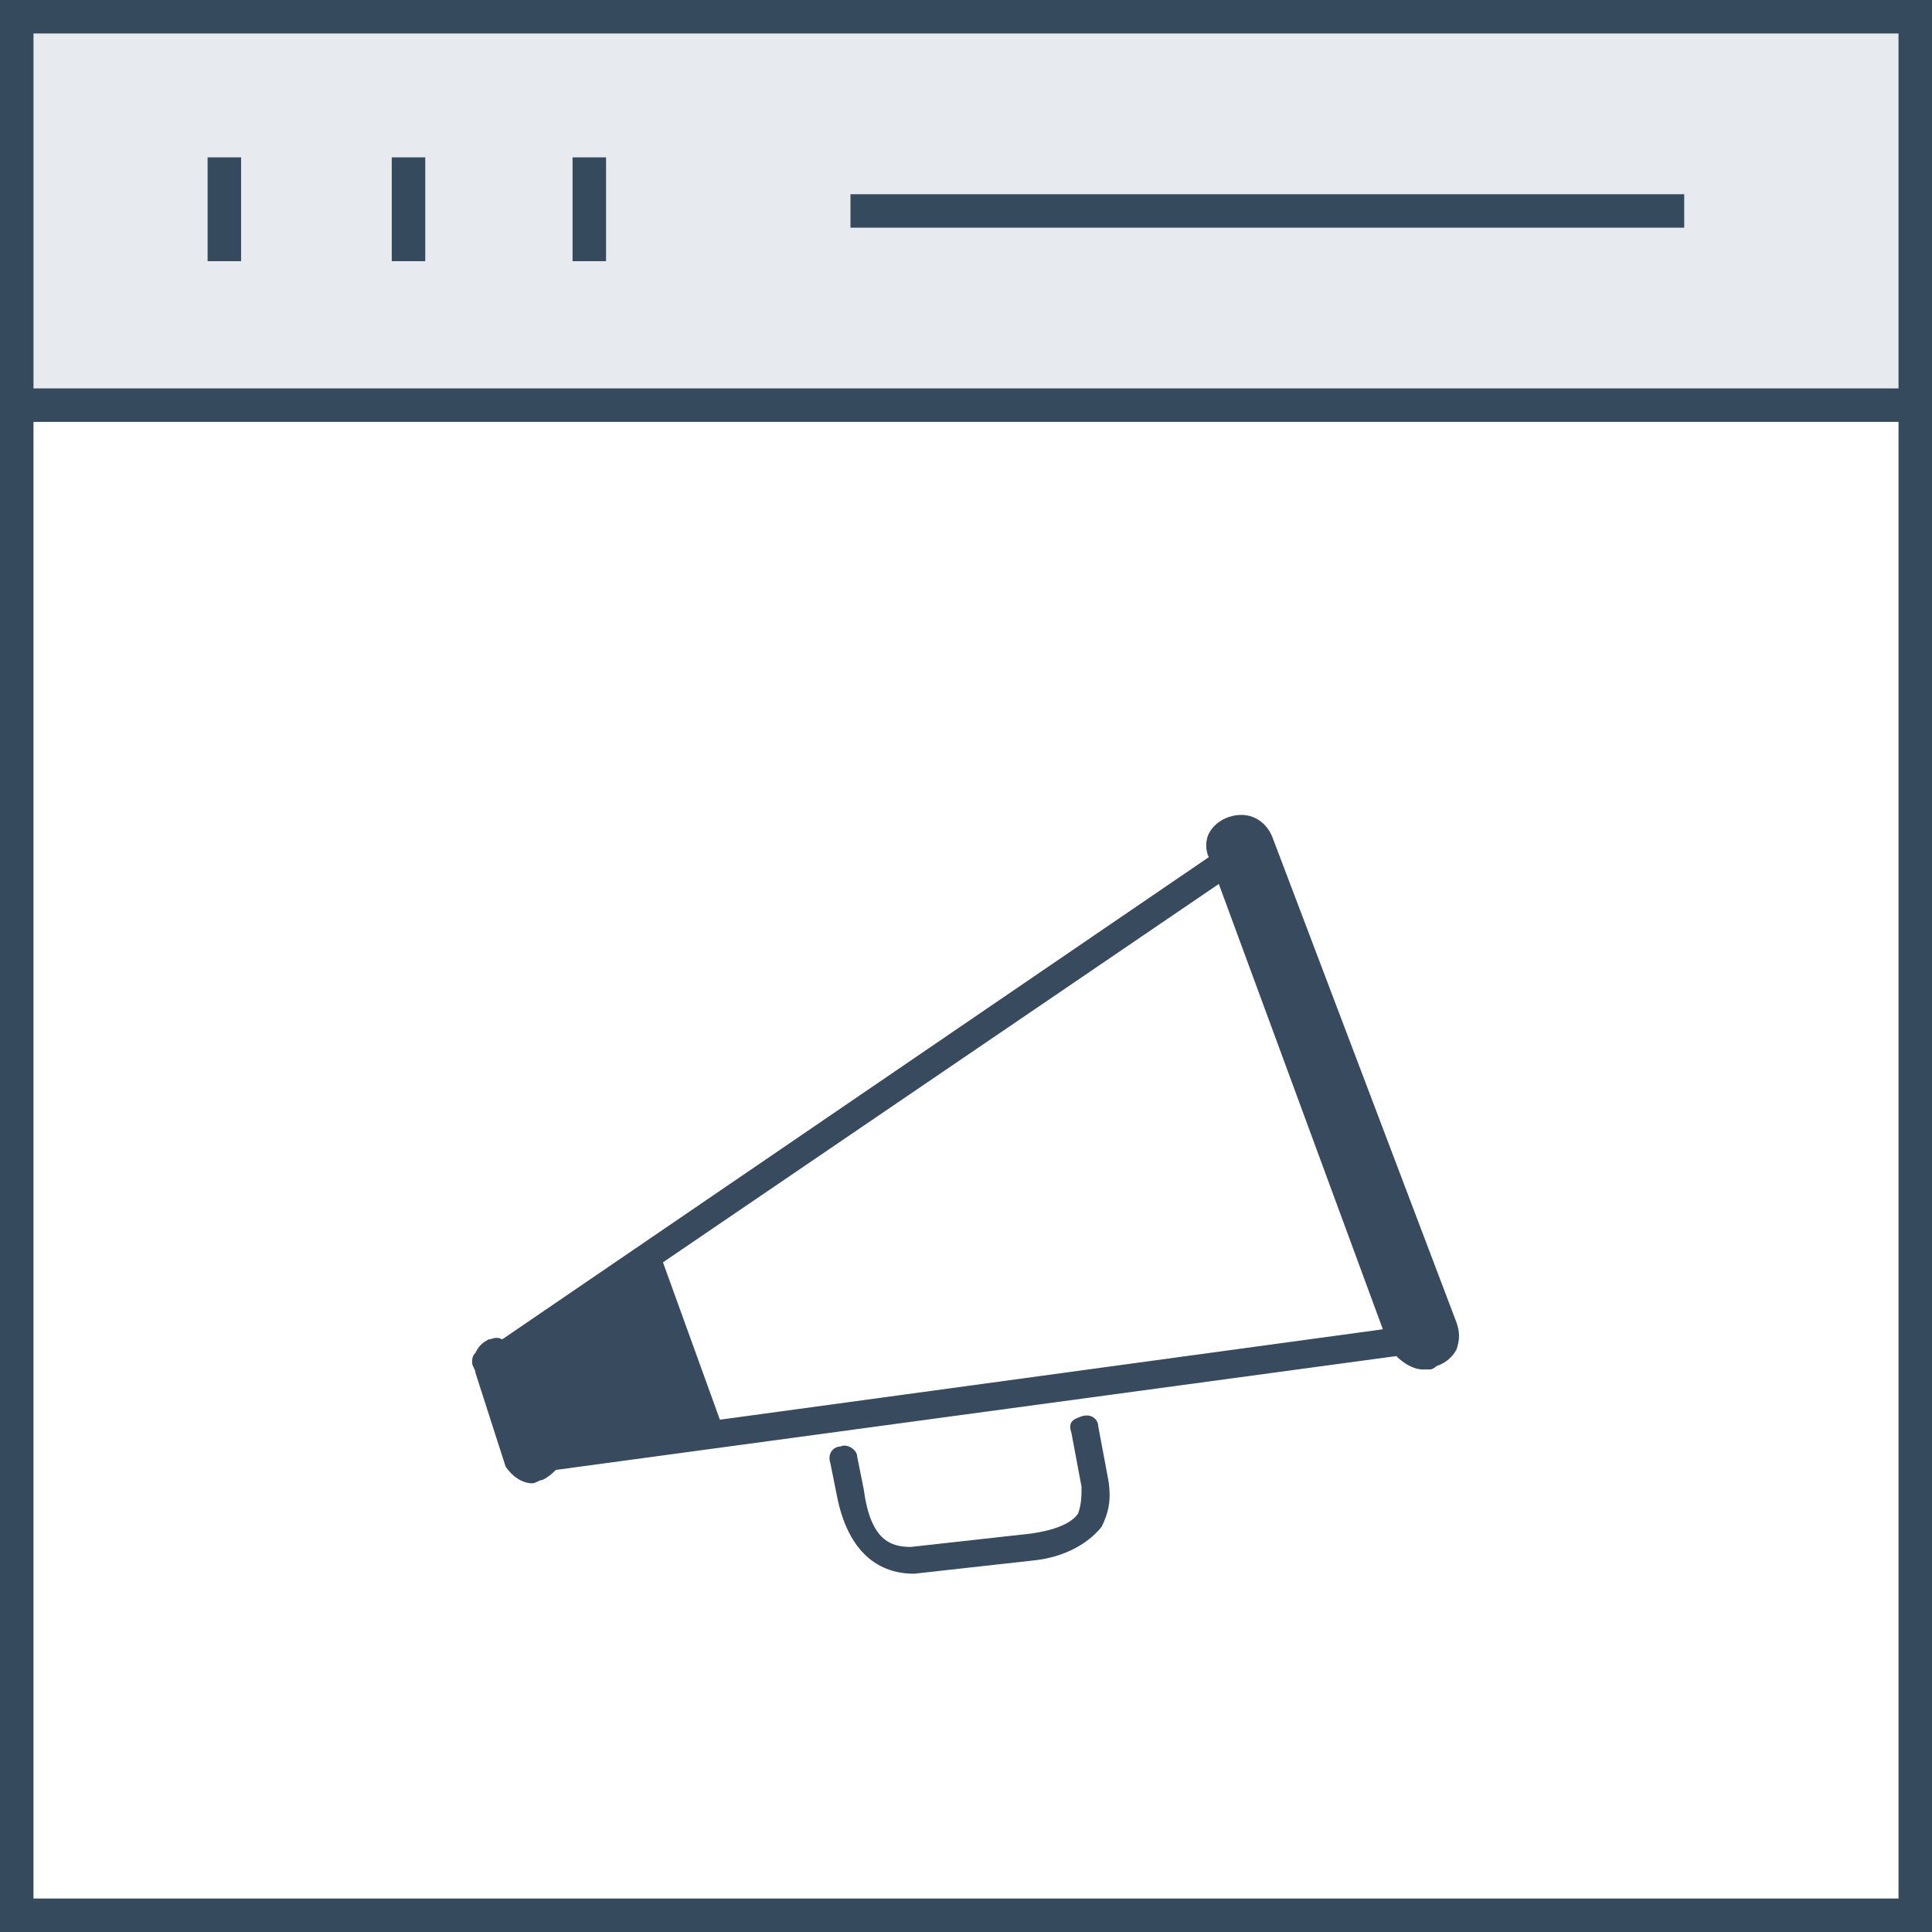
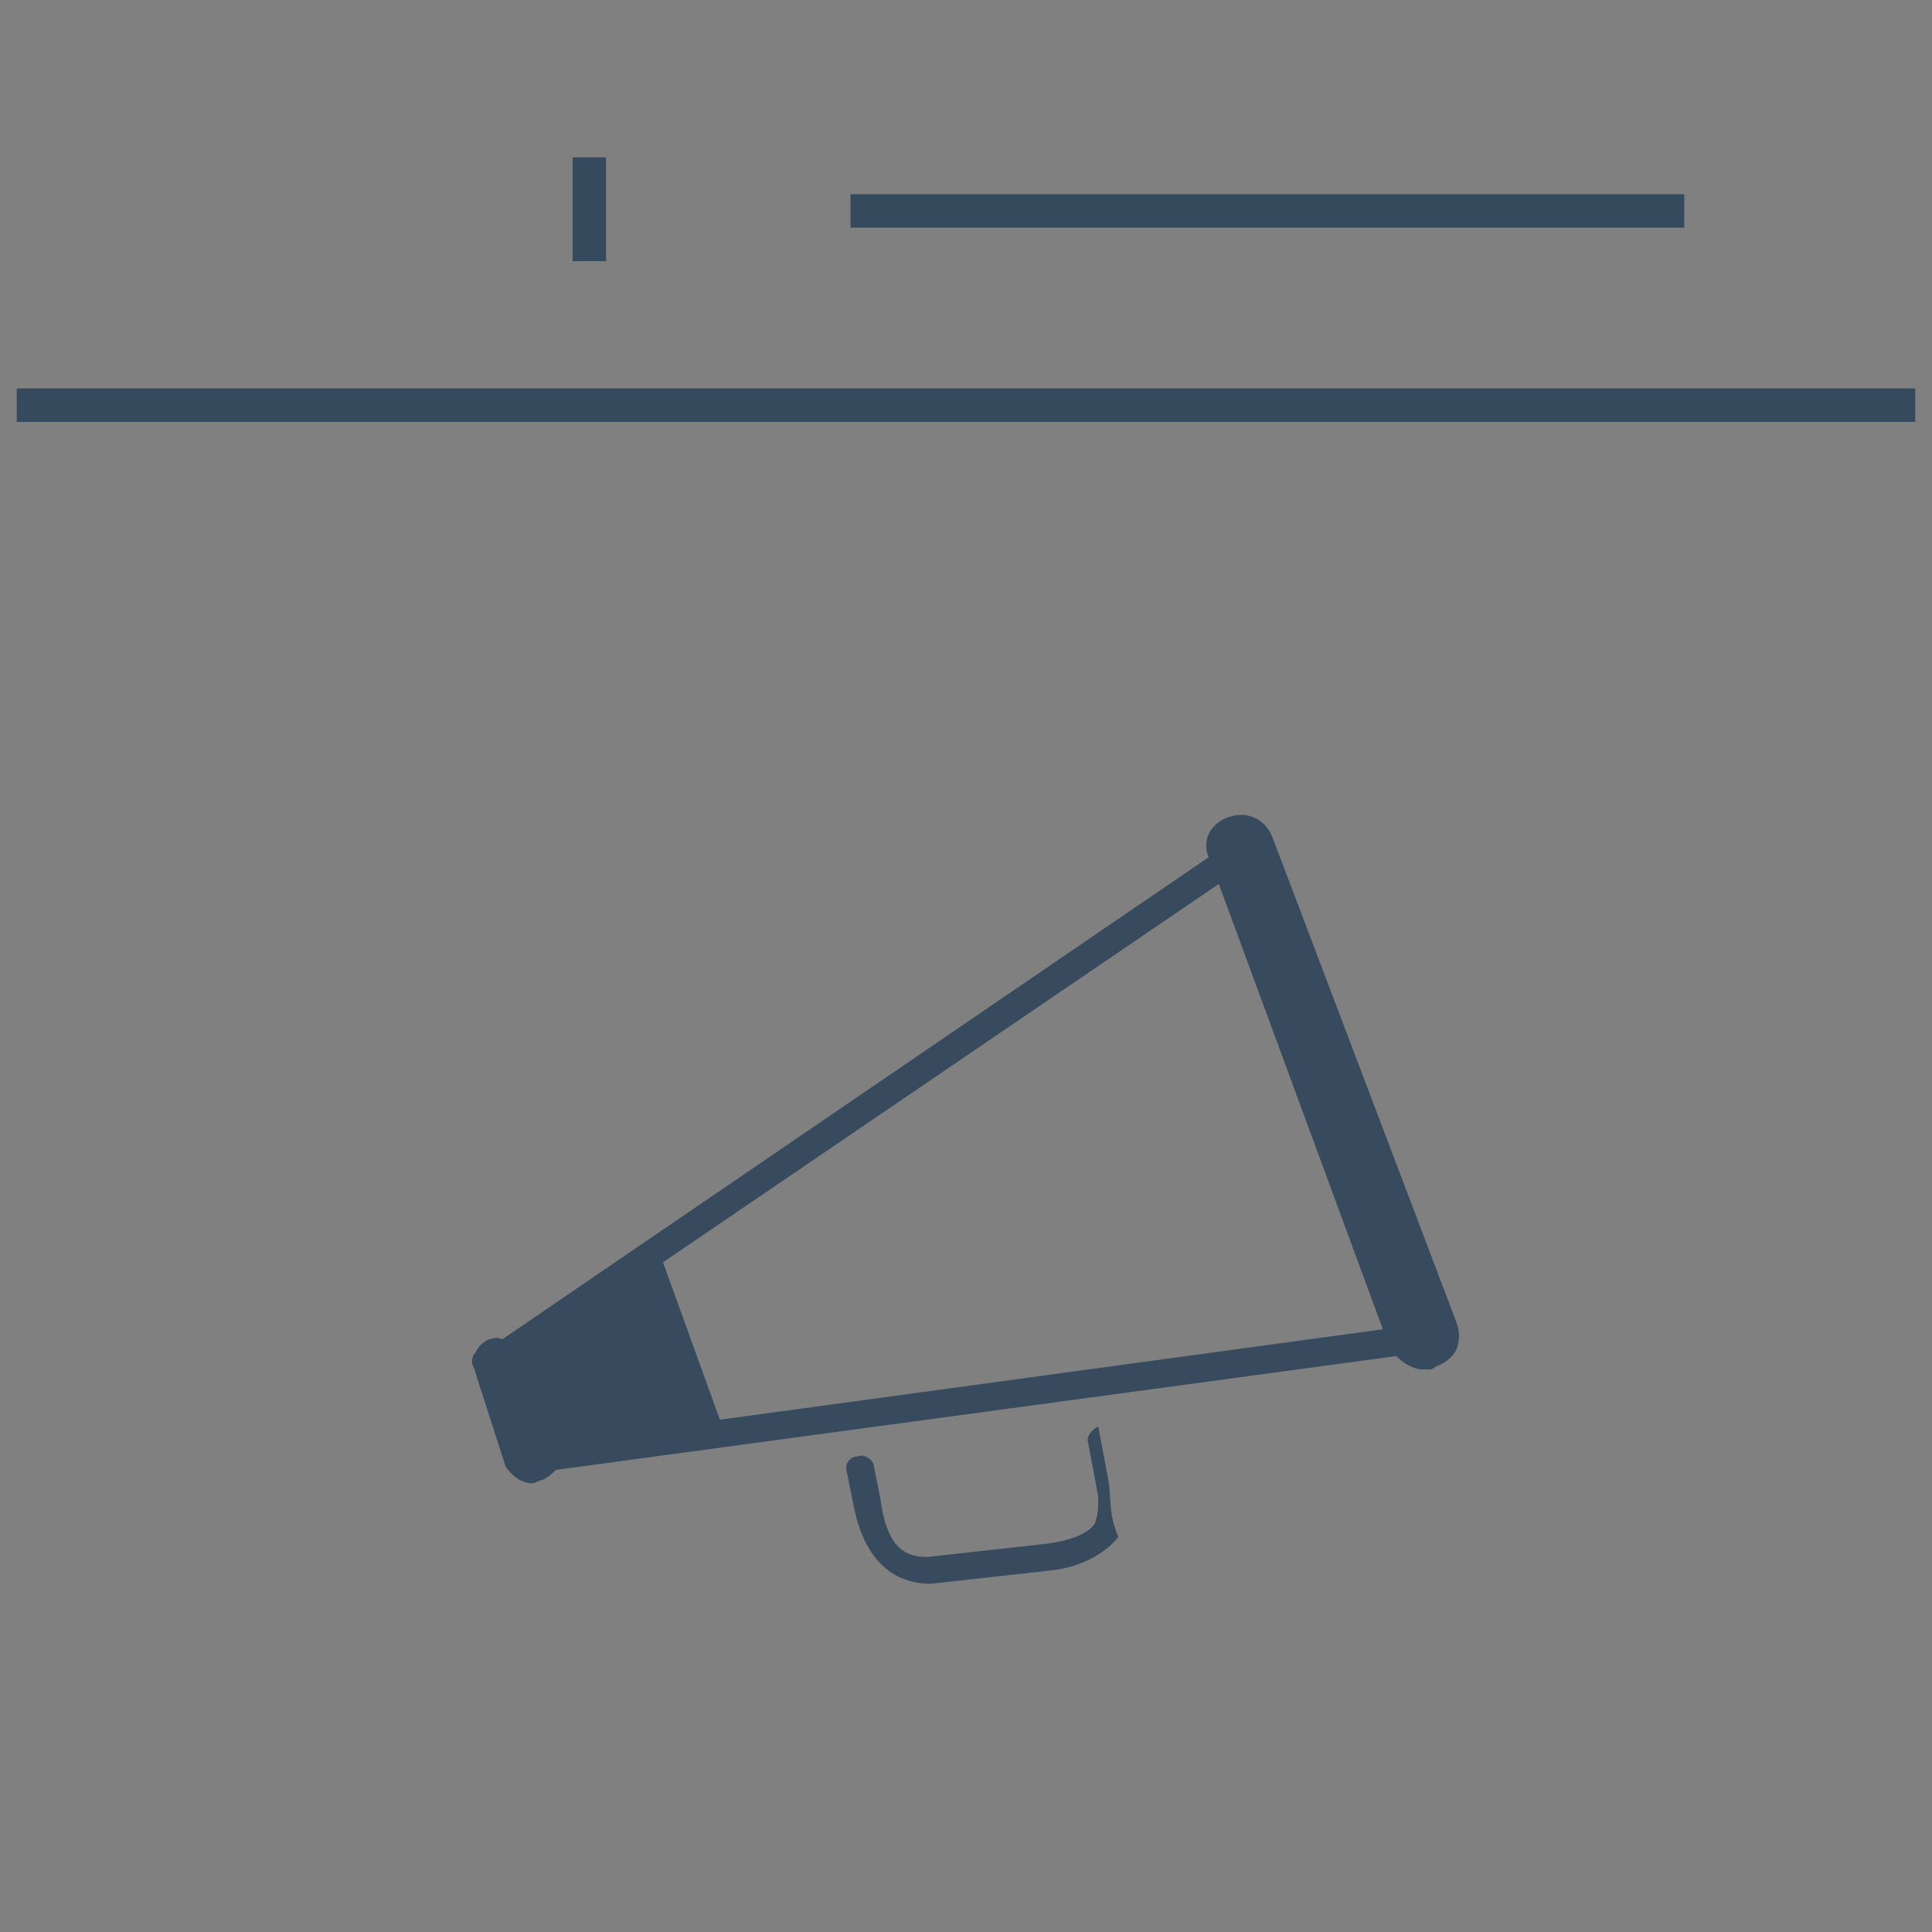
<svg xmlns="http://www.w3.org/2000/svg" version="1.1" id="Layer_1" x="0px" y="0px" viewBox="0 0 57.7 57.7" style="enable-background:new 0 0 57.7 57.7;" xml:space="preserve">
  <rect x="0" y="0" width="57.7" height="57.7" fill="#808080" stroke="none" />
  <style type="text/css">
	.st0{fill:#FFFFFF;}
	.st1{fill:#E7EAEF;}
	.st2{fill:none;stroke:#364A5E;stroke-miterlimit:10;}
	.st3{fill:none;stroke:#364A5E;stroke-linecap:square;stroke-miterlimit:10;}
	.st4{fill:none;stroke:#364A5E;stroke-linejoin:round;stroke-miterlimit:10;}
	.st5{fill:#374A5E;}
</style>
  <g>
    <g id="web-design-2_1_">
      <g>
        <g id="web_designer_1_">
          <g>
-             <polygon class="st0" points="57.2,12 57.2,57.2 0.5,57.2 0.5,0.5 57.2,0.5 57.2,16      " />
-             <rect x="0.5" y="0.5" class="st1" width="56.7" height="11.5" />
            <path class="st2" d="M56.5,25.8" />
            <path class="st2" d="M56.5,12.6" />
            <line class="st2" x1="0.5" y1="12.1" x2="57.2" y2="12.1" />
          </g>
-           <polygon class="st3" points="57.2,12 57.2,57.2 0.5,57.2 0.5,0.5 57.2,0.5 57.2,16     " />
-           <line class="st2" x1="6.7" y1="4.7" x2="6.7" y2="7.8" />
-           <line class="st2" x1="12.2" y1="4.7" x2="12.2" y2="7.8" />
          <line class="st2" x1="17.6" y1="4.7" x2="17.6" y2="7.8" />
        </g>
        <line class="st4" x1="25.4" y1="6.3" x2="50.3" y2="6.3" />
      </g>
    </g>
-     <path class="st5" d="M33.1,44.2l-0.3-1.6c0-0.2-0.2-0.4-0.5-0.3s-0.4,0.2-0.3,0.5l0.3,1.6c0,0.3,0,0.5-0.1,0.8   c-0.2,0.3-0.7,0.5-1.4,0.6l-3.6,0.4c-0.6,0-1.2-0.2-1.4-1.7l-0.2-1c0-0.2-0.3-0.4-0.5-0.3c-0.2,0-0.4,0.2-0.3,0.5l0.2,1   c0.3,1.5,1.1,2.3,2.3,2.3c0,0,0,0,0,0l0,0c0,0,0,0,0,0l0,0l3.6-0.4c0.9-0.1,1.6-0.5,2-1C33.1,45.2,33.2,44.8,33.1,44.2z M21.5,42.4   l19.8-2.7l-4.9-13.3L19.8,37.7L21.5,42.4z M43.5,39.5c0.1,0.3,0.1,0.5,0,0.8c-0.1,0.2-0.3,0.4-0.6,0.5c0,0-0.1,0.1-0.2,0.1   s-0.1,0-0.1,0s-0.1,0-0.1,0c-0.3,0-0.6-0.2-0.8-0.4l-25.1,3.4c-0.1,0.1-0.2,0.2-0.4,0.3c-0.1,0-0.2,0.1-0.3,0.1   c-0.3,0-0.6-0.2-0.8-0.5L14.2,41c0-0.1-0.1-0.2-0.1-0.3c0-0.1,0-0.2,0.1-0.3c0.1-0.2,0.2-0.3,0.4-0.4c0.1,0,0.2-0.1,0.4,0   l21.1-14.4c-0.1-0.2-0.1-0.5,0-0.7c0.1-0.2,0.3-0.4,0.6-0.5c0.6-0.2,1.1,0.1,1.3,0.6L43.5,39.5z" />
+     <path class="st5" d="M33.1,44.2l-0.3-1.6s-0.4,0.2-0.3,0.5l0.3,1.6c0,0.3,0,0.5-0.1,0.8   c-0.2,0.3-0.7,0.5-1.4,0.6l-3.6,0.4c-0.6,0-1.2-0.2-1.4-1.7l-0.2-1c0-0.2-0.3-0.4-0.5-0.3c-0.2,0-0.4,0.2-0.3,0.5l0.2,1   c0.3,1.5,1.1,2.3,2.3,2.3c0,0,0,0,0,0l0,0c0,0,0,0,0,0l0,0l3.6-0.4c0.9-0.1,1.6-0.5,2-1C33.1,45.2,33.2,44.8,33.1,44.2z M21.5,42.4   l19.8-2.7l-4.9-13.3L19.8,37.7L21.5,42.4z M43.5,39.5c0.1,0.3,0.1,0.5,0,0.8c-0.1,0.2-0.3,0.4-0.6,0.5c0,0-0.1,0.1-0.2,0.1   s-0.1,0-0.1,0s-0.1,0-0.1,0c-0.3,0-0.6-0.2-0.8-0.4l-25.1,3.4c-0.1,0.1-0.2,0.2-0.4,0.3c-0.1,0-0.2,0.1-0.3,0.1   c-0.3,0-0.6-0.2-0.8-0.5L14.2,41c0-0.1-0.1-0.2-0.1-0.3c0-0.1,0-0.2,0.1-0.3c0.1-0.2,0.2-0.3,0.4-0.4c0.1,0,0.2-0.1,0.4,0   l21.1-14.4c-0.1-0.2-0.1-0.5,0-0.7c0.1-0.2,0.3-0.4,0.6-0.5c0.6-0.2,1.1,0.1,1.3,0.6L43.5,39.5z" />
  </g>
</svg>